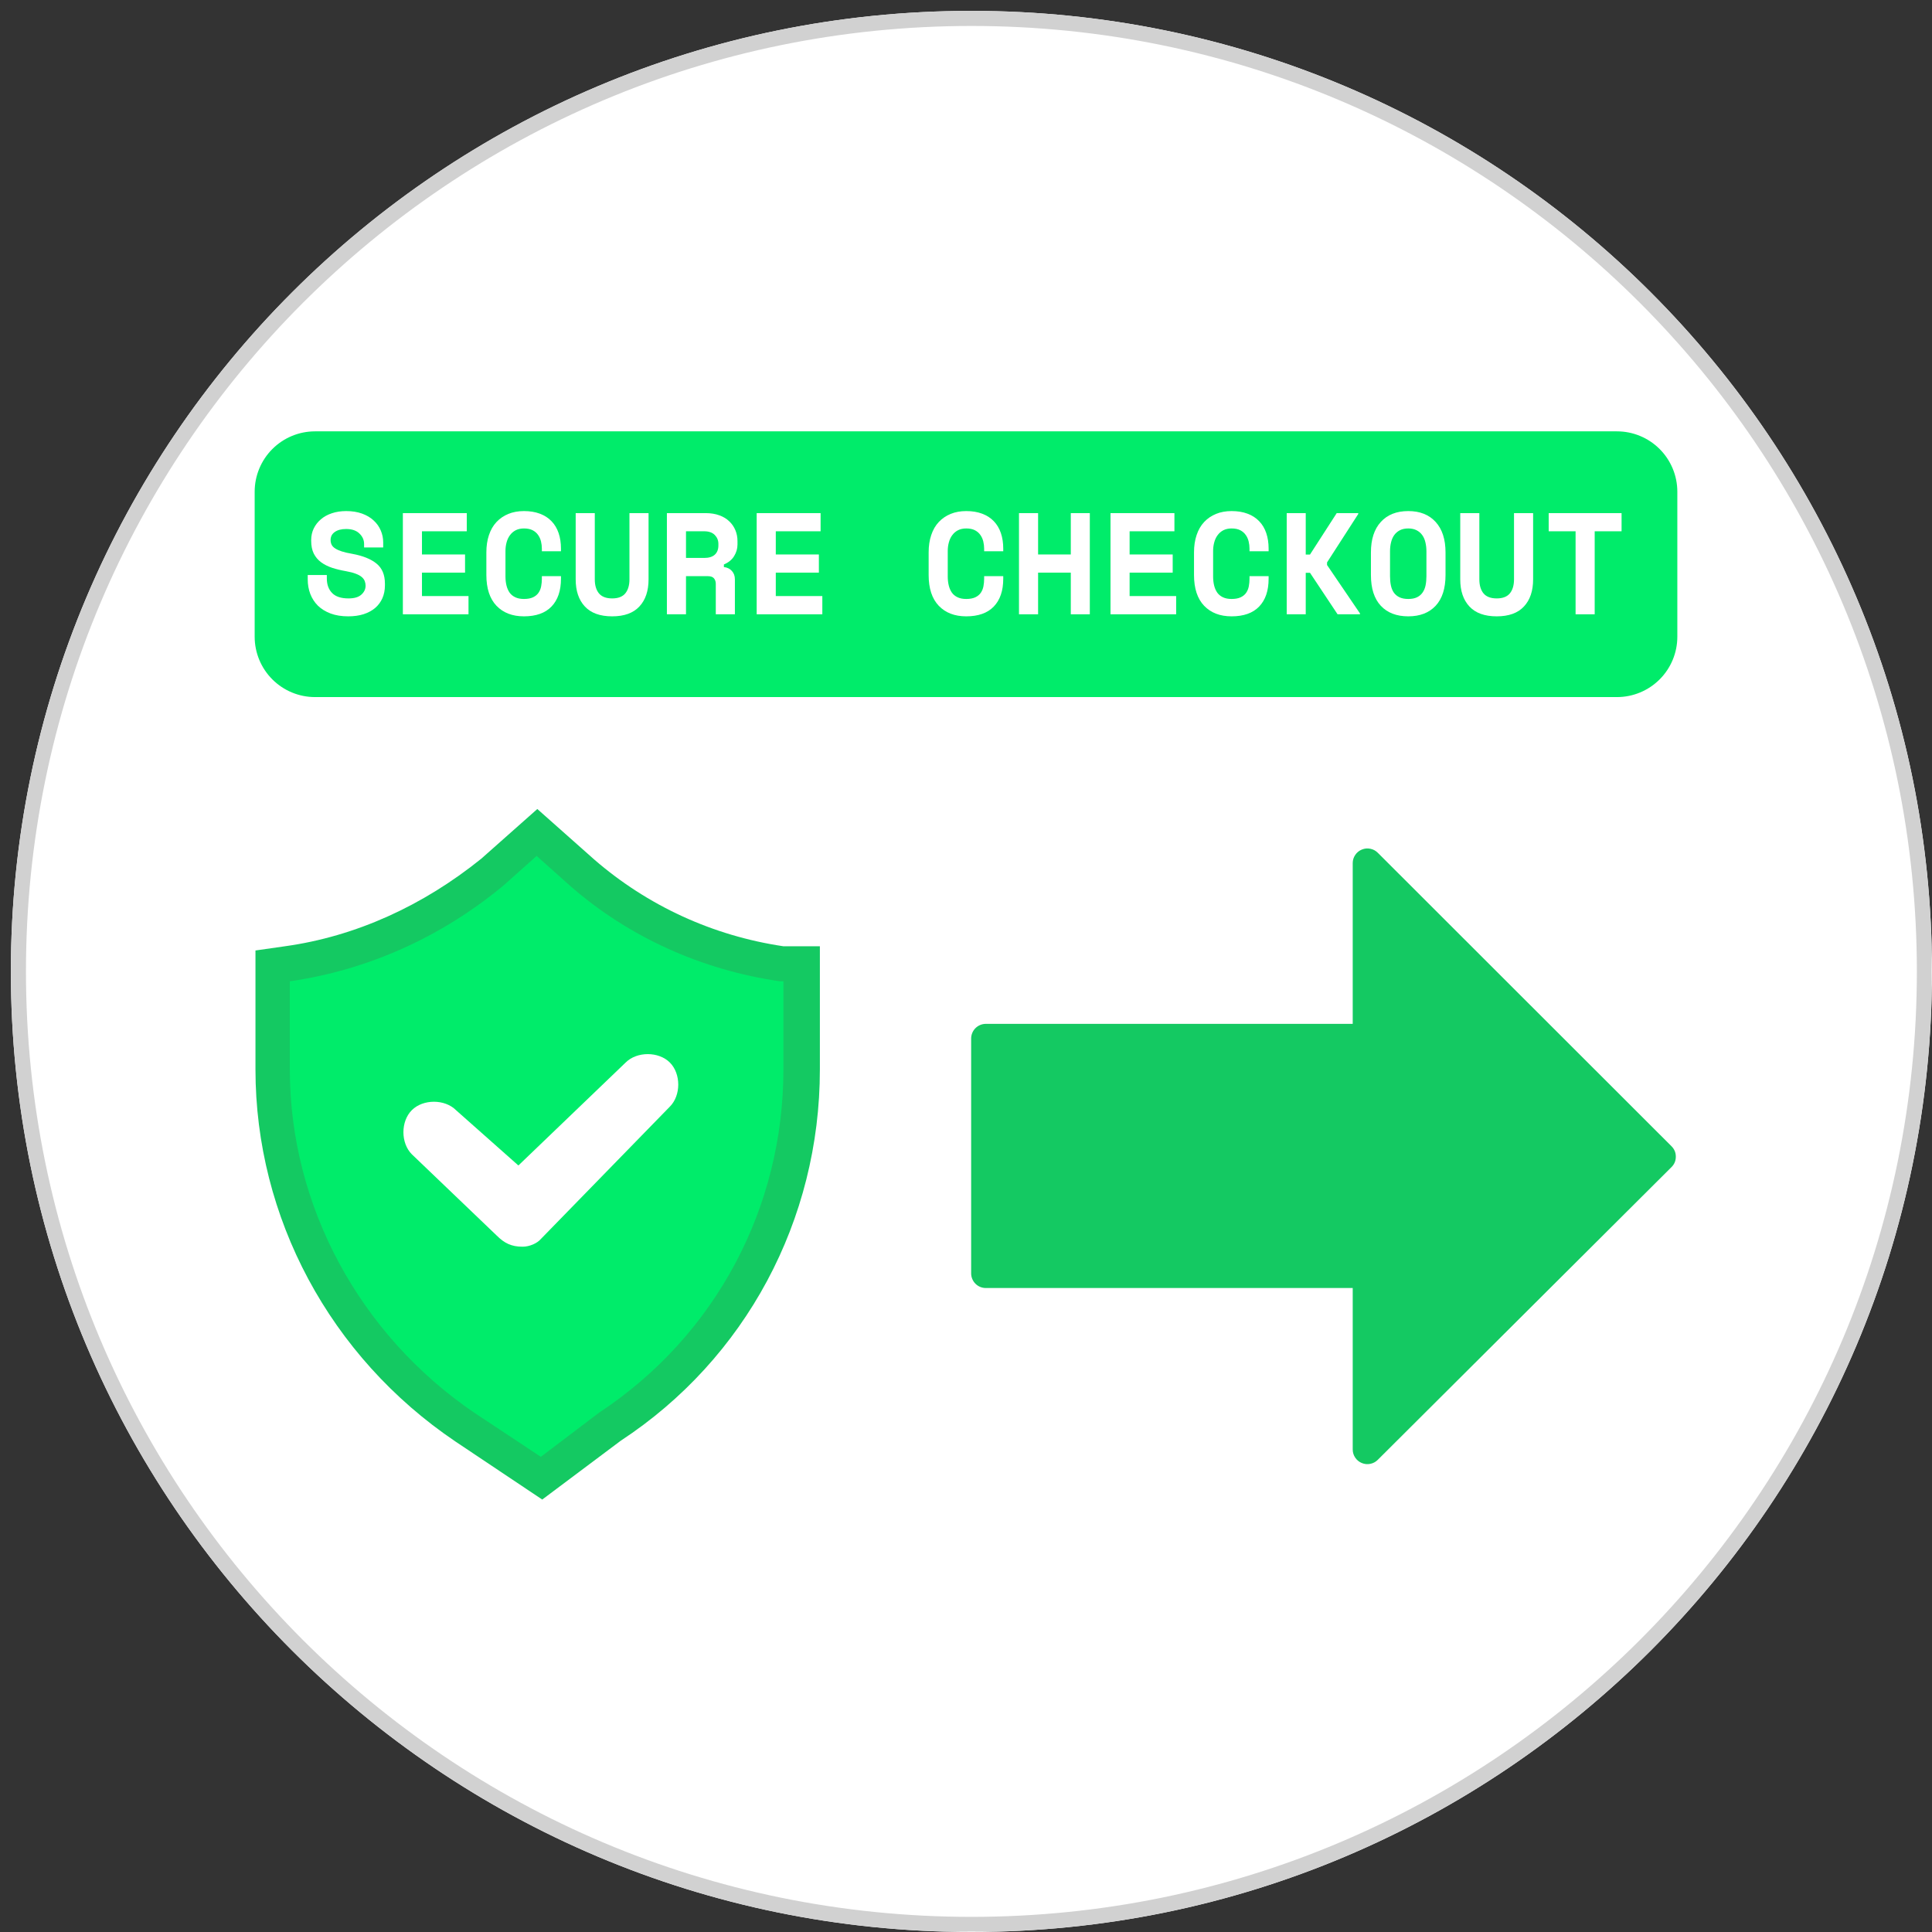
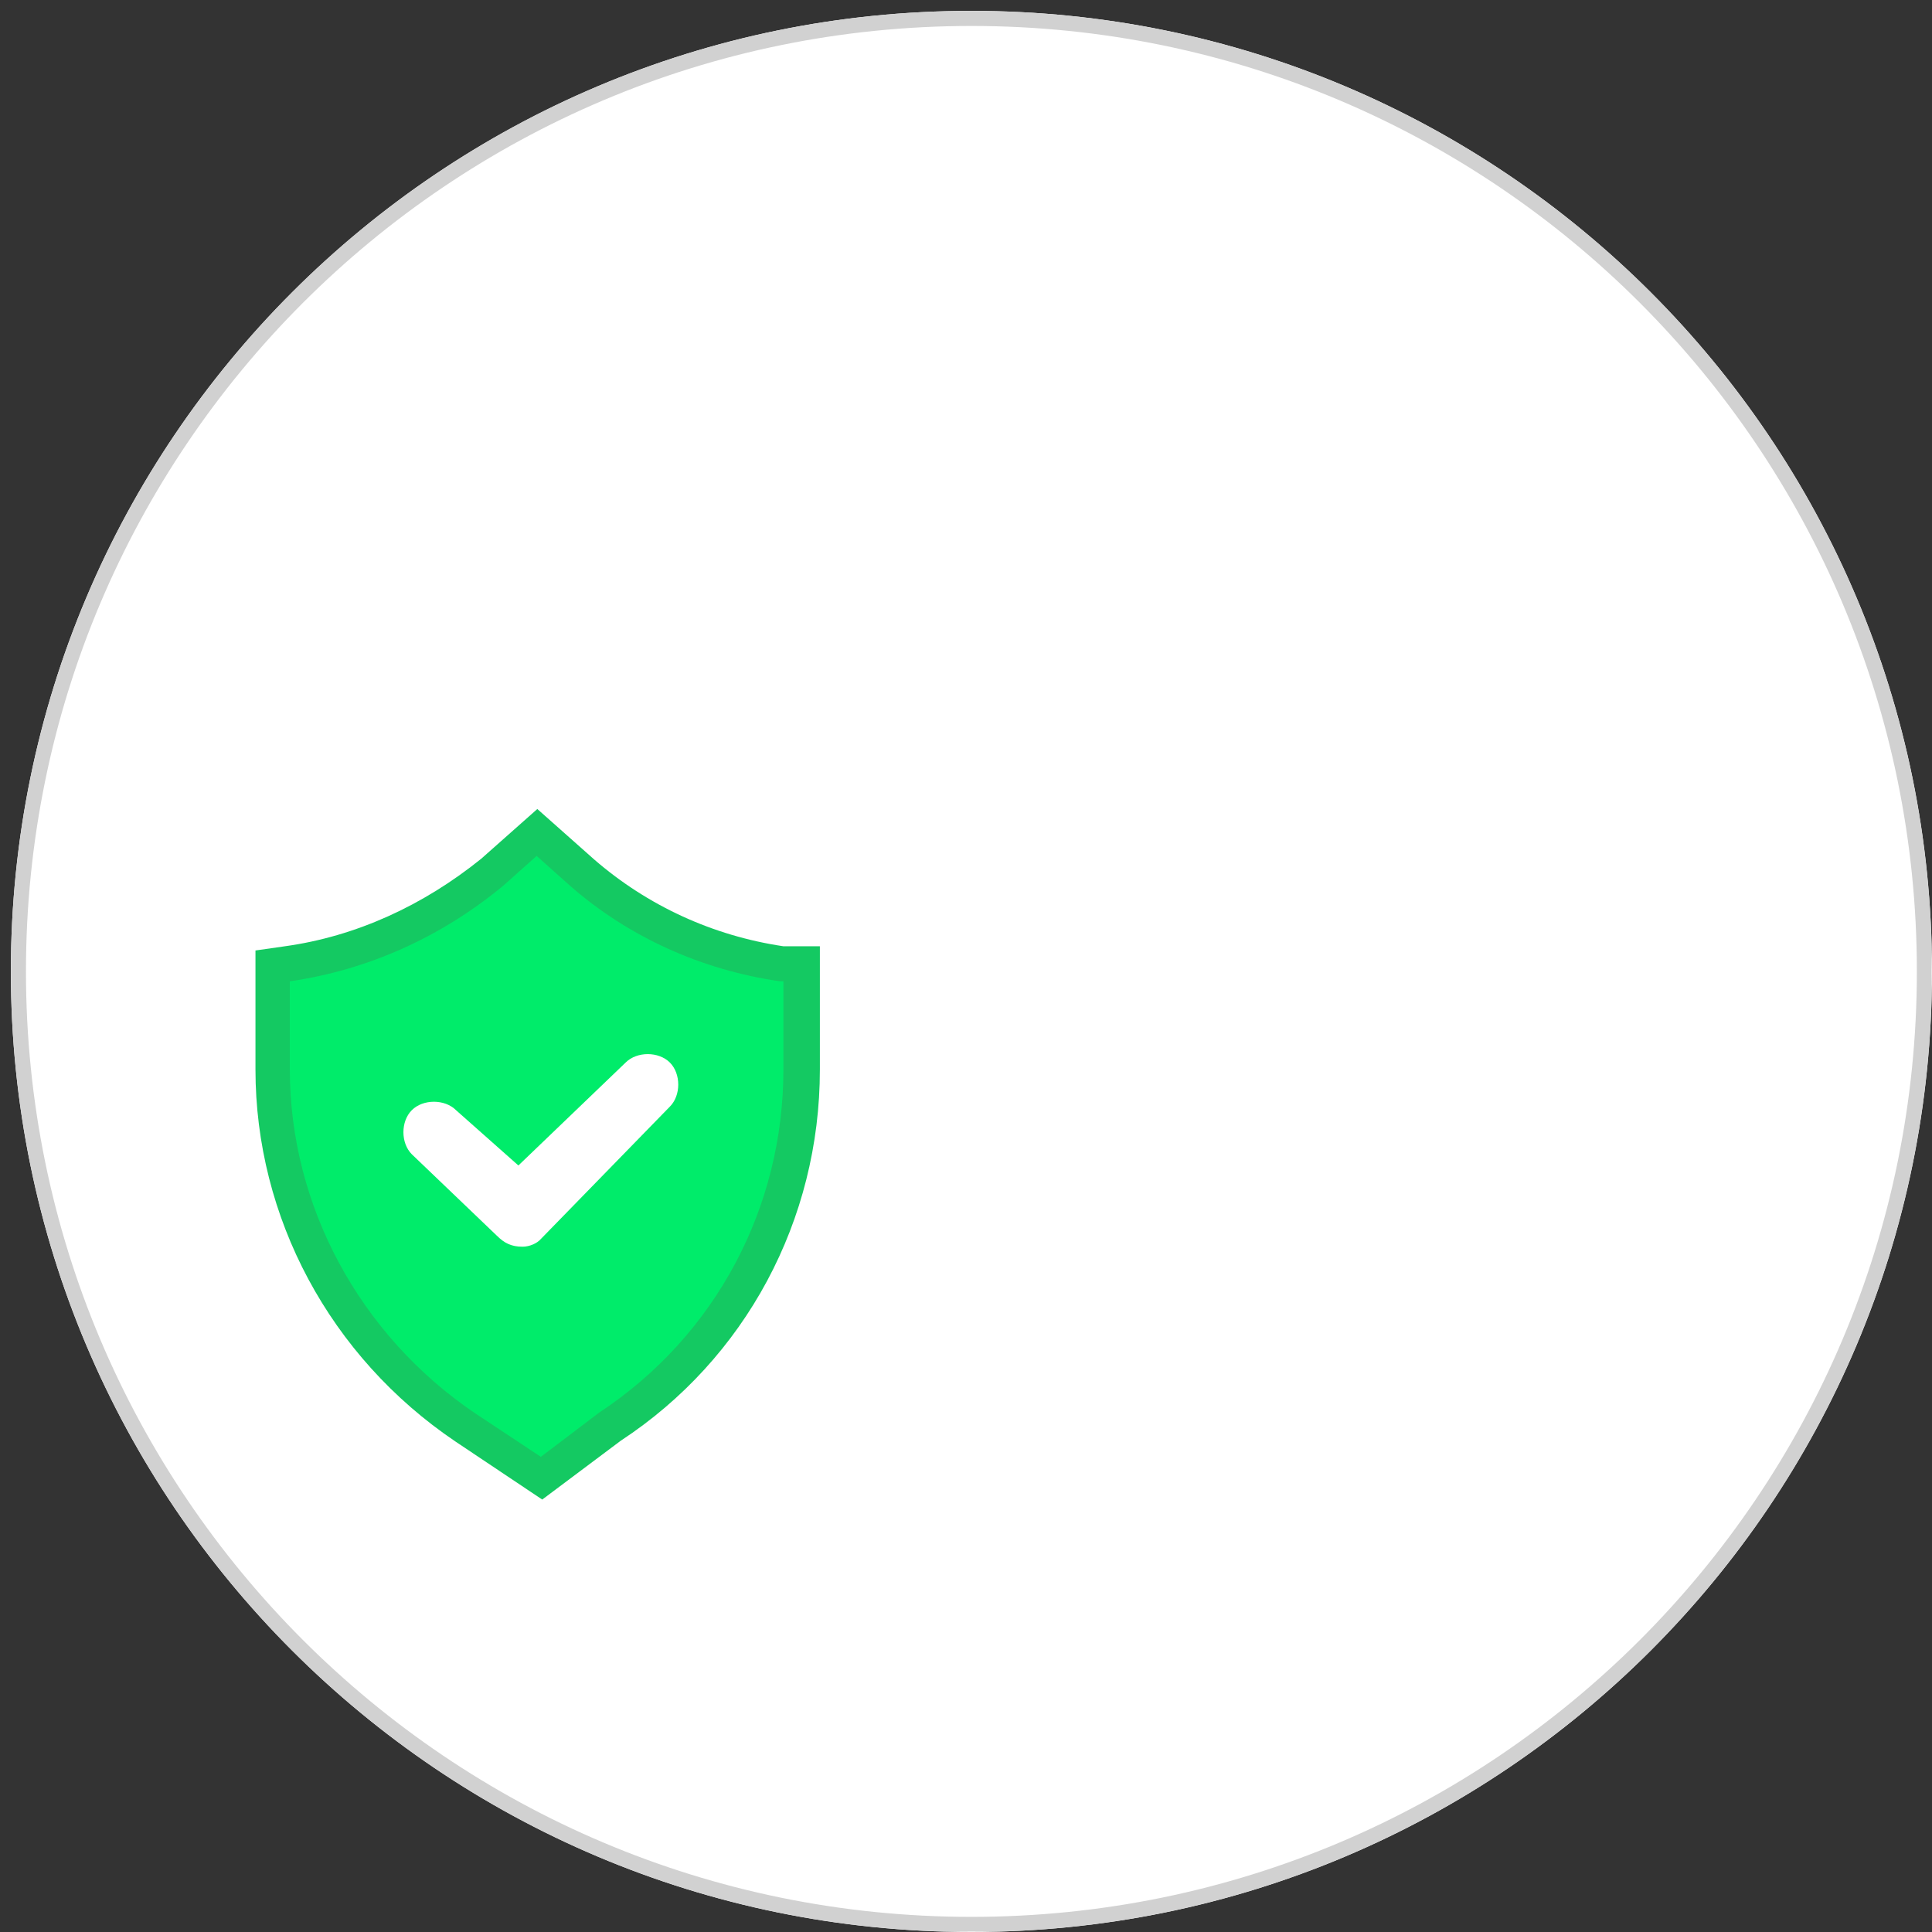
<svg xmlns="http://www.w3.org/2000/svg" width="512" zoomAndPan="magnify" viewBox="0 0 384 384" height="512" preserveAspectRatio="xMidYMid meet">
  <rect x="0" y="0" width="384" height="384" fill="#333333" stroke="none" />
  <defs>
    <g />
    <clipPath id="c359122afa">
      <path d="M 2.16 2.16 L 384 2.16 L 384 384 L 2.16 384 Z M 2.16 2.16 " clip-rule="nonzero" />
    </clipPath>
    <clipPath id="927f10a090">
      <path d="M 193.078 2.16 C 87.637 2.16 2.16 87.637 2.16 193.078 C 2.16 298.523 87.637 384 193.078 384 C 298.523 384 384 298.523 384 193.078 C 384 87.637 298.523 2.16 193.078 2.16 Z M 193.078 2.16 " clip-rule="nonzero" />
    </clipPath>
    <clipPath id="71080c7d7e">
      <path d="M 0.16 0.16 L 382 0.16 L 382 382 L 0.16 382 Z M 0.16 0.16 " clip-rule="nonzero" />
    </clipPath>
    <clipPath id="8298aecaa4">
      <path d="M 191.078 0.16 C 85.637 0.16 0.16 85.637 0.16 191.078 C 0.16 296.523 85.637 382 191.078 382 C 296.523 382 382 296.523 382 191.078 C 382 85.637 296.523 0.16 191.078 0.16 Z M 191.078 0.16 " clip-rule="nonzero" />
    </clipPath>
    <clipPath id="cdff978647">
      <rect x="0" width="382" y="0" height="382" />
    </clipPath>
    <clipPath id="d15a92f052">
      <path d="M 2.16 2.16 L 383.91 2.16 L 383.91 383.91 L 2.16 383.91 Z M 2.16 2.16 " clip-rule="nonzero" />
    </clipPath>
    <clipPath id="75a7c3cce3">
      <path d="M 193.074 2.16 C 87.637 2.16 2.16 87.637 2.16 193.074 C 2.16 298.516 87.637 383.992 193.074 383.992 C 298.516 383.992 383.992 298.516 383.992 193.074 C 383.992 87.637 298.516 2.16 193.074 2.16 Z M 193.074 2.16 " clip-rule="nonzero" />
    </clipPath>
    <clipPath id="d2dc2ddf42">
-       <path d="M 193 168.074 L 333.688 168.074 L 333.688 291.074 L 193 291.074 Z M 193 168.074 " clip-rule="nonzero" />
-     </clipPath>
+       </clipPath>
    <clipPath id="39e437726f">
      <path d="M 0.617 0.734 L 283.465 0.734 L 283.465 53.551 L 0.617 53.551 Z M 0.617 0.734 " clip-rule="nonzero" />
    </clipPath>
    <clipPath id="3c044f9a59">
      <path d="M 12.617 0.734 L 271.383 0.734 C 274.566 0.734 277.617 2 279.867 4.25 C 282.117 6.5 283.383 9.555 283.383 12.734 L 283.383 41.551 C 283.383 44.734 282.117 47.785 279.867 50.035 C 277.617 52.285 274.566 53.551 271.383 53.551 L 12.617 53.551 C 9.434 53.551 6.383 52.285 4.133 50.035 C 1.883 47.785 0.617 44.734 0.617 41.551 L 0.617 12.734 C 0.617 9.555 1.883 6.5 4.133 4.25 C 6.383 2 9.434 0.734 12.617 0.734 Z M 12.617 0.734 " clip-rule="nonzero" />
    </clipPath>
    <clipPath id="694c209d7f">
      <path d="M 0.617 0.734 L 283.465 0.734 L 283.465 53.551 L 0.617 53.551 Z M 0.617 0.734 " clip-rule="nonzero" />
    </clipPath>
    <clipPath id="5f8533e448">
      <path d="M 12.617 0.734 L 271.383 0.734 C 274.566 0.734 277.617 2 279.867 4.25 C 282.117 6.5 283.383 9.555 283.383 12.734 L 283.383 41.551 C 283.383 44.734 282.117 47.785 279.867 50.035 C 277.617 52.285 274.566 53.551 271.383 53.551 L 12.617 53.551 C 9.434 53.551 6.383 52.285 4.133 50.035 C 1.883 47.785 0.617 44.734 0.617 41.551 L 0.617 12.734 C 0.617 9.555 1.883 6.5 4.133 4.25 C 6.383 2 9.434 0.734 12.617 0.734 Z M 12.617 0.734 " clip-rule="nonzero" />
    </clipPath>
    <clipPath id="a2279f42a3">
      <rect x="0" width="284" y="0" height="54" />
    </clipPath>
    <clipPath id="ed9eca6607">
      <rect x="0" width="265" y="0" height="43" />
    </clipPath>
    <clipPath id="7e443dbba5">
      <rect x="0" width="284" y="0" height="54" />
    </clipPath>
    <clipPath id="11bbaff449">
      <path d="M 50.617 160.797 L 163 160.797 L 163 298.047 L 50.617 298.047 Z M 50.617 160.797 " clip-rule="nonzero" />
    </clipPath>
  </defs>
  <g clip-path="url(#c359122afa)">
    <g clip-path="url(#927f10a090)">
      <g transform="matrix(1, 0, 0, 1, 2, 2)">
        <g clip-path="url(#cdff978647)">
          <g clip-path="url(#71080c7d7e)">
            <g clip-path="url(#8298aecaa4)">
              <path fill="#ffffff" d="M 0.16 0.16 L 382 0.16 L 382 382 L 0.16 382 Z M 0.16 0.16 " fill-opacity="1" fill-rule="nonzero" />
            </g>
          </g>
        </g>
      </g>
    </g>
  </g>
  <g clip-path="url(#d15a92f052)">
    <g clip-path="url(#75a7c3cce3)">
      <path stroke-linecap="butt" transform="matrix(0.75, 0, 0, 0.75, 2.159, 2.159)" fill="none" stroke-linejoin="miter" d="M 254.553 0.001 C 113.97 0.001 0.001 113.97 0.001 254.553 C 0.001 395.142 113.97 509.111 254.553 509.111 C 395.142 509.111 509.111 395.142 509.111 254.553 C 509.111 113.97 395.142 0.001 254.553 0.001 Z M 254.553 0.001 " stroke="#d1d1d1" stroke-width="8" stroke-opacity="1" stroke-miterlimit="4" />
    </g>
  </g>
  <g clip-path="url(#d2dc2ddf42)">
    <path fill="#14c962" d="M 268.863 171.543 L 268.863 203.5 L 195.941 203.5 C 195.555 203.5 195.184 203.574 194.824 203.723 C 194.469 203.871 194.152 204.082 193.879 204.355 C 193.605 204.629 193.395 204.945 193.246 205.301 C 193.098 205.66 193.023 206.031 193.023 206.418 L 193.023 253.09 C 193.023 253.477 193.098 253.848 193.246 254.203 C 193.395 254.562 193.605 254.879 193.879 255.152 C 194.152 255.426 194.469 255.637 194.824 255.785 C 195.184 255.93 195.555 256.004 195.941 256.004 L 268.863 256.004 L 268.863 288.09 C 268.863 288.68 269.027 289.219 269.355 289.711 C 269.684 290.199 270.117 290.559 270.664 290.785 C 271.207 291.012 271.77 291.066 272.348 290.953 C 272.926 290.836 273.422 290.574 273.84 290.156 L 332.227 231.965 C 332.797 231.395 333.082 230.707 333.082 229.898 C 333.086 229.094 332.801 228.406 332.23 227.832 L 273.848 169.496 C 273.43 169.078 272.934 168.812 272.355 168.695 C 271.777 168.578 271.219 168.633 270.672 168.859 C 270.129 169.082 269.691 169.438 269.363 169.926 C 269.031 170.414 268.867 170.953 268.863 171.543 Z M 268.863 171.543 " fill-opacity="1" fill-rule="nonzero" />
  </g>
  <g transform="matrix(1, 0, 0, 1, 50, 85)">
    <g clip-path="url(#7e443dbba5)">
      <g clip-path="url(#39e437726f)">
        <g clip-path="url(#3c044f9a59)">
          <g>
            <g clip-path="url(#a2279f42a3)">
              <g clip-path="url(#694c209d7f)">
                <g clip-path="url(#5f8533e448)">
-                   <path fill="#00ec6a" d="M 0.617 0.734 L 283.465 0.734 L 283.465 53.551 L 0.617 53.551 Z M 0.617 0.734 " fill-opacity="1" fill-rule="nonzero" />
-                 </g>
+                   </g>
              </g>
            </g>
          </g>
        </g>
      </g>
      <g transform="matrix(1, 0, 0, 1, 10, 5)">
        <g clip-path="url(#ed9eca6607)">
          <g fill="#ffffff" fill-opacity="1">
            <g transform="translate(0.132, 32.096)">
              <g>
                <path d="M 12.234 -13.969 C 12.234 -14.77 11.922 -15.469 11.297 -16.062 C 10.68 -16.656 9.805 -16.953 8.672 -16.953 C 7.711 -16.953 6.957 -16.754 6.406 -16.359 C 5.852 -15.973 5.578 -15.441 5.578 -14.766 C 5.578 -14.422 5.645 -14.109 5.781 -13.828 C 5.914 -13.555 6.148 -13.312 6.484 -13.094 C 6.816 -12.875 7.254 -12.676 7.797 -12.5 C 8.348 -12.32 9.047 -12.16 9.891 -12.016 C 11.992 -11.629 13.598 -10.984 14.703 -10.078 C 15.816 -9.18 16.375 -7.852 16.375 -6.094 L 16.375 -5.75 C 16.375 -4.812 16.207 -3.961 15.875 -3.203 C 15.539 -2.441 15.055 -1.789 14.422 -1.25 C 13.785 -0.719 13.02 -0.305 12.125 -0.016 C 11.227 0.266 10.211 0.406 9.078 0.406 C 7.754 0.406 6.586 0.219 5.578 -0.156 C 4.578 -0.531 3.738 -1.047 3.062 -1.703 C 2.395 -2.367 1.891 -3.145 1.547 -4.031 C 1.203 -4.926 1.031 -5.898 1.031 -6.953 L 1.031 -7.812 L 4.828 -7.812 L 4.828 -7.125 C 4.828 -5.914 5.176 -4.953 5.875 -4.234 C 6.57 -3.516 7.66 -3.156 9.141 -3.156 C 10.285 -3.156 11.133 -3.406 11.688 -3.906 C 12.25 -4.406 12.531 -5 12.531 -5.688 C 12.531 -6.008 12.473 -6.316 12.359 -6.609 C 12.242 -6.91 12.039 -7.18 11.75 -7.422 C 11.469 -7.66 11.078 -7.875 10.578 -8.062 C 10.078 -8.258 9.441 -8.426 8.672 -8.562 C 7.66 -8.738 6.734 -8.961 5.891 -9.234 C 5.047 -9.516 4.312 -9.883 3.688 -10.344 C 3.07 -10.801 2.586 -11.375 2.234 -12.062 C 1.891 -12.758 1.719 -13.602 1.719 -14.594 L 1.719 -14.766 C 1.719 -15.586 1.883 -16.348 2.219 -17.047 C 2.562 -17.754 3.035 -18.363 3.641 -18.875 C 4.242 -19.395 4.969 -19.797 5.812 -20.078 C 6.664 -20.367 7.617 -20.516 8.672 -20.516 C 9.859 -20.516 10.91 -20.348 11.828 -20.016 C 12.754 -19.68 13.523 -19.223 14.141 -18.641 C 14.766 -18.066 15.234 -17.406 15.547 -16.656 C 15.867 -15.914 16.031 -15.133 16.031 -14.312 L 16.031 -13.281 L 12.234 -13.281 Z M 12.234 -13.969 " />
              </g>
            </g>
          </g>
          <g fill="#ffffff" fill-opacity="1">
            <g transform="translate(17.713, 32.096)">
              <g>
                <path d="M 2.359 -20.109 L 15.062 -20.109 L 15.062 -16.5 L 6.156 -16.5 L 6.156 -11.891 L 14.719 -11.891 L 14.719 -8.281 L 6.156 -8.281 L 6.156 -3.625 L 15.406 -3.625 L 15.406 0 L 2.359 0 Z M 2.359 -20.109 " />
              </g>
            </g>
          </g>
          <g fill="#ffffff" fill-opacity="1">
            <g transform="translate(35.294, 32.096)">
              <g>
                <path d="M 8.844 -3.047 C 9.57 -3.047 10.172 -3.156 10.641 -3.375 C 11.109 -3.594 11.473 -3.891 11.734 -4.266 C 11.992 -4.641 12.172 -5.07 12.266 -5.562 C 12.359 -6.051 12.406 -6.551 12.406 -7.062 L 12.406 -7.578 L 16.203 -7.578 L 16.203 -7.062 C 16.203 -4.676 15.57 -2.832 14.312 -1.531 C 13.062 -0.238 11.238 0.406 8.844 0.406 C 6.551 0.406 4.734 -0.289 3.391 -1.688 C 2.047 -3.094 1.375 -5.133 1.375 -7.812 L 1.375 -12.297 C 1.375 -13.578 1.547 -14.727 1.891 -15.75 C 2.234 -16.781 2.734 -17.645 3.391 -18.344 C 4.047 -19.039 4.832 -19.578 5.75 -19.953 C 6.664 -20.328 7.695 -20.516 8.844 -20.516 C 10.031 -20.516 11.082 -20.344 12 -20 C 12.926 -19.656 13.703 -19.156 14.328 -18.5 C 14.953 -17.852 15.422 -17.066 15.734 -16.141 C 16.047 -15.223 16.203 -14.191 16.203 -13.047 L 16.203 -12.531 L 12.406 -12.531 L 12.406 -13.047 C 12.406 -13.523 12.348 -14.004 12.234 -14.484 C 12.117 -14.961 11.926 -15.391 11.656 -15.766 C 11.395 -16.148 11.035 -16.461 10.578 -16.703 C 10.117 -16.941 9.539 -17.062 8.844 -17.062 C 8.219 -17.062 7.672 -16.941 7.203 -16.703 C 6.742 -16.461 6.363 -16.133 6.062 -15.719 C 5.758 -15.312 5.535 -14.832 5.391 -14.281 C 5.242 -13.738 5.172 -13.172 5.172 -12.578 L 5.172 -7.531 C 5.172 -6.875 5.238 -6.27 5.375 -5.719 C 5.508 -5.176 5.719 -4.703 6 -4.297 C 6.289 -3.898 6.672 -3.594 7.141 -3.375 C 7.609 -3.156 8.176 -3.047 8.844 -3.047 Z M 8.844 -3.047 " />
              </g>
            </g>
          </g>
          <g fill="#ffffff" fill-opacity="1">
            <g transform="translate(52.875, 32.096)">
              <g>
                <path d="M 16.031 -20.109 L 16.031 -6.953 C 16.031 -4.648 15.422 -2.848 14.203 -1.547 C 12.992 -0.242 11.191 0.406 8.797 0.406 C 6.398 0.406 4.594 -0.242 3.375 -1.547 C 2.156 -2.848 1.547 -4.648 1.547 -6.953 L 1.547 -20.109 L 5.344 -20.109 L 5.344 -6.953 C 5.344 -5.766 5.617 -4.832 6.172 -4.156 C 6.734 -3.488 7.609 -3.156 8.797 -3.156 C 9.984 -3.156 10.852 -3.488 11.406 -4.156 C 11.957 -4.832 12.234 -5.766 12.234 -6.953 L 12.234 -20.109 Z M 16.031 -20.109 " />
              </g>
            </g>
          </g>
          <g fill="#ffffff" fill-opacity="1">
            <g transform="translate(70.457, 32.096)">
              <g>
                <path d="M 15.609 0 L 11.812 0 L 11.812 -6.031 C 11.812 -6.488 11.691 -6.859 11.453 -7.141 C 11.211 -7.43 10.816 -7.578 10.266 -7.578 L 5.891 -7.578 L 5.891 0 L 2.094 0 L 2.094 -20.109 L 9.797 -20.109 C 10.828 -20.109 11.734 -19.961 12.516 -19.672 C 13.305 -19.391 13.961 -18.992 14.484 -18.484 C 15.016 -17.984 15.422 -17.395 15.703 -16.719 C 15.984 -16.051 16.125 -15.332 16.125 -14.562 L 16.125 -13.875 C 16.125 -13.051 15.898 -12.281 15.453 -11.562 C 15.016 -10.844 14.336 -10.289 13.422 -9.906 L 13.422 -9.391 C 14.086 -9.316 14.617 -9.055 15.016 -8.609 C 15.41 -8.172 15.609 -7.617 15.609 -6.953 Z M 5.891 -11.203 L 9.516 -11.203 C 10.43 -11.203 11.129 -11.414 11.609 -11.844 C 12.086 -12.281 12.328 -12.891 12.328 -13.672 L 12.328 -14.016 C 12.328 -14.691 12.086 -15.273 11.609 -15.766 C 11.129 -16.254 10.43 -16.5 9.516 -16.5 L 5.891 -16.5 Z M 5.891 -11.203 " />
              </g>
            </g>
          </g>
          <g fill="#ffffff" fill-opacity="1">
            <g transform="translate(88.038, 32.096)">
              <g>
                <path d="M 2.359 -20.109 L 15.062 -20.109 L 15.062 -16.5 L 6.156 -16.5 L 6.156 -11.891 L 14.719 -11.891 L 14.719 -8.281 L 6.156 -8.281 L 6.156 -3.625 L 15.406 -3.625 L 15.406 0 L 2.359 0 Z M 2.359 -20.109 " />
              </g>
            </g>
          </g>
          <g fill="#ffffff" fill-opacity="1">
            <g transform="translate(105.619, 32.096)">
              <g />
            </g>
          </g>
          <g fill="#ffffff" fill-opacity="1">
            <g transform="translate(123.2, 32.096)">
              <g>
                <path d="M 8.844 -3.047 C 9.57 -3.047 10.172 -3.156 10.641 -3.375 C 11.109 -3.594 11.473 -3.891 11.734 -4.266 C 11.992 -4.641 12.172 -5.07 12.266 -5.562 C 12.359 -6.051 12.406 -6.551 12.406 -7.062 L 12.406 -7.578 L 16.203 -7.578 L 16.203 -7.062 C 16.203 -4.676 15.57 -2.832 14.312 -1.531 C 13.062 -0.238 11.238 0.406 8.844 0.406 C 6.551 0.406 4.734 -0.289 3.391 -1.688 C 2.047 -3.094 1.375 -5.133 1.375 -7.812 L 1.375 -12.297 C 1.375 -13.578 1.547 -14.727 1.891 -15.75 C 2.234 -16.781 2.734 -17.645 3.391 -18.344 C 4.047 -19.039 4.832 -19.578 5.75 -19.953 C 6.664 -20.328 7.695 -20.516 8.844 -20.516 C 10.031 -20.516 11.082 -20.344 12 -20 C 12.926 -19.656 13.703 -19.156 14.328 -18.5 C 14.953 -17.852 15.422 -17.066 15.734 -16.141 C 16.047 -15.223 16.203 -14.191 16.203 -13.047 L 16.203 -12.531 L 12.406 -12.531 L 12.406 -13.047 C 12.406 -13.523 12.348 -14.004 12.234 -14.484 C 12.117 -14.961 11.926 -15.391 11.656 -15.766 C 11.395 -16.148 11.035 -16.461 10.578 -16.703 C 10.117 -16.941 9.539 -17.062 8.844 -17.062 C 8.219 -17.062 7.672 -16.941 7.203 -16.703 C 6.742 -16.461 6.363 -16.133 6.062 -15.719 C 5.758 -15.312 5.535 -14.832 5.391 -14.281 C 5.242 -13.738 5.172 -13.172 5.172 -12.578 L 5.172 -7.531 C 5.172 -6.875 5.238 -6.27 5.375 -5.719 C 5.508 -5.176 5.719 -4.703 6 -4.297 C 6.289 -3.898 6.672 -3.594 7.141 -3.375 C 7.609 -3.156 8.176 -3.047 8.844 -3.047 Z M 8.844 -3.047 " />
              </g>
            </g>
          </g>
          <g fill="#ffffff" fill-opacity="1">
            <g transform="translate(140.782, 32.096)">
              <g>
                <path d="M 1.75 -20.109 L 5.547 -20.109 L 5.547 -11.891 L 12.047 -11.891 L 12.047 -20.109 L 15.828 -20.109 L 15.828 0 L 12.047 0 L 12.047 -8.281 L 5.547 -8.281 L 5.547 0 L 1.75 0 Z M 1.75 -20.109 " />
              </g>
            </g>
          </g>
          <g fill="#ffffff" fill-opacity="1">
            <g transform="translate(158.363, 32.096)">
              <g>
                <path d="M 2.359 -20.109 L 15.062 -20.109 L 15.062 -16.5 L 6.156 -16.5 L 6.156 -11.891 L 14.719 -11.891 L 14.719 -8.281 L 6.156 -8.281 L 6.156 -3.625 L 15.406 -3.625 L 15.406 0 L 2.359 0 Z M 2.359 -20.109 " />
              </g>
            </g>
          </g>
          <g fill="#ffffff" fill-opacity="1">
            <g transform="translate(175.944, 32.096)">
              <g>
                <path d="M 8.844 -3.047 C 9.57 -3.047 10.172 -3.156 10.641 -3.375 C 11.109 -3.594 11.473 -3.891 11.734 -4.266 C 11.992 -4.641 12.172 -5.07 12.266 -5.562 C 12.359 -6.051 12.406 -6.551 12.406 -7.062 L 12.406 -7.578 L 16.203 -7.578 L 16.203 -7.062 C 16.203 -4.676 15.57 -2.832 14.312 -1.531 C 13.062 -0.238 11.238 0.406 8.844 0.406 C 6.551 0.406 4.734 -0.289 3.391 -1.688 C 2.047 -3.094 1.375 -5.133 1.375 -7.812 L 1.375 -12.297 C 1.375 -13.578 1.547 -14.727 1.891 -15.75 C 2.234 -16.781 2.734 -17.645 3.391 -18.344 C 4.047 -19.039 4.832 -19.578 5.75 -19.953 C 6.664 -20.328 7.695 -20.516 8.844 -20.516 C 10.031 -20.516 11.082 -20.344 12 -20 C 12.926 -19.656 13.703 -19.156 14.328 -18.5 C 14.953 -17.852 15.422 -17.066 15.734 -16.141 C 16.047 -15.223 16.203 -14.191 16.203 -13.047 L 16.203 -12.531 L 12.406 -12.531 L 12.406 -13.047 C 12.406 -13.523 12.348 -14.004 12.234 -14.484 C 12.117 -14.961 11.926 -15.391 11.656 -15.766 C 11.395 -16.148 11.035 -16.461 10.578 -16.703 C 10.117 -16.941 9.539 -17.062 8.844 -17.062 C 8.219 -17.062 7.672 -16.941 7.203 -16.703 C 6.742 -16.461 6.363 -16.133 6.062 -15.719 C 5.758 -15.312 5.535 -14.832 5.391 -14.281 C 5.242 -13.738 5.172 -13.172 5.172 -12.578 L 5.172 -7.531 C 5.172 -6.875 5.238 -6.27 5.375 -5.719 C 5.508 -5.176 5.719 -4.703 6 -4.297 C 6.289 -3.898 6.672 -3.594 7.141 -3.375 C 7.609 -3.156 8.176 -3.047 8.844 -3.047 Z M 8.844 -3.047 " />
              </g>
            </g>
          </g>
          <g fill="#ffffff" fill-opacity="1">
            <g transform="translate(193.526, 32.096)">
              <g>
                <path d="M 6 0 L 2.219 0 L 2.219 -20.109 L 6 -20.109 L 6 -11.875 L 6.844 -11.875 L 12.156 -20.109 L 16.438 -20.109 L 16.438 -19.938 L 10.234 -10.312 L 10.234 -9.797 L 16.781 -0.172 L 16.781 0 L 12.328 0 L 6.844 -8.25 L 6 -8.25 Z M 6 0 " />
              </g>
            </g>
          </g>
          <g fill="#ffffff" fill-opacity="1">
            <g transform="translate(211.107, 32.096)">
              <g>
                <path d="M 1.375 -12.297 C 1.375 -14.898 2.031 -16.922 3.344 -18.359 C 4.656 -19.797 6.473 -20.516 8.797 -20.516 C 11.109 -20.516 12.922 -19.797 14.234 -18.359 C 15.547 -16.922 16.203 -14.898 16.203 -12.297 L 16.203 -7.812 C 16.203 -5.133 15.547 -3.094 14.234 -1.688 C 12.922 -0.289 11.109 0.406 8.797 0.406 C 6.473 0.406 4.656 -0.289 3.344 -1.688 C 2.031 -3.094 1.375 -5.133 1.375 -7.812 Z M 8.797 -3.047 C 9.484 -3.047 10.055 -3.156 10.516 -3.375 C 10.973 -3.594 11.344 -3.898 11.625 -4.297 C 11.914 -4.703 12.117 -5.18 12.234 -5.734 C 12.348 -6.297 12.406 -6.91 12.406 -7.578 L 12.406 -12.531 C 12.406 -13.156 12.336 -13.742 12.203 -14.297 C 12.078 -14.859 11.867 -15.336 11.578 -15.734 C 11.297 -16.141 10.922 -16.461 10.453 -16.703 C 9.992 -16.941 9.441 -17.062 8.797 -17.062 C 8.141 -17.062 7.582 -16.941 7.125 -16.703 C 6.664 -16.461 6.289 -16.141 6 -15.734 C 5.719 -15.336 5.508 -14.859 5.375 -14.297 C 5.238 -13.742 5.172 -13.156 5.172 -12.531 L 5.172 -7.578 C 5.172 -6.91 5.227 -6.297 5.344 -5.734 C 5.457 -5.18 5.656 -4.703 5.938 -4.297 C 6.227 -3.898 6.602 -3.594 7.062 -3.375 C 7.531 -3.156 8.109 -3.047 8.797 -3.047 Z M 8.797 -3.047 " />
              </g>
            </g>
          </g>
          <g fill="#ffffff" fill-opacity="1">
            <g transform="translate(228.688, 32.096)">
              <g>
                <path d="M 16.031 -20.109 L 16.031 -6.953 C 16.031 -4.648 15.422 -2.848 14.203 -1.547 C 12.992 -0.242 11.191 0.406 8.797 0.406 C 6.398 0.406 4.594 -0.242 3.375 -1.547 C 2.156 -2.848 1.547 -4.648 1.547 -6.953 L 1.547 -20.109 L 5.344 -20.109 L 5.344 -6.953 C 5.344 -5.766 5.617 -4.832 6.172 -4.156 C 6.734 -3.488 7.609 -3.156 8.797 -3.156 C 9.984 -3.156 10.852 -3.488 11.406 -4.156 C 11.957 -4.832 12.234 -5.766 12.234 -6.953 L 12.234 -20.109 Z M 16.031 -20.109 " />
              </g>
            </g>
          </g>
          <g fill="#ffffff" fill-opacity="1">
            <g transform="translate(246.269, 32.096)">
              <g>
                <path d="M 1.547 -20.109 L 16.031 -20.109 L 16.031 -16.5 L 10.688 -16.5 L 10.688 0 L 6.891 0 L 6.891 -16.5 L 1.547 -16.5 Z M 1.547 -20.109 " />
              </g>
            </g>
          </g>
        </g>
      </g>
    </g>
  </g>
  <path fill="#00ec6a" d="M 107.496 289.555 L 94.258 280.785 C 71.543 265.332 57.605 239.723 57.605 212.578 L 57.605 195.039 C 73.074 192.812 87.707 186.27 100.109 175.969 L 106.66 170.121 L 113.207 175.969 C 124.914 186.27 139.547 192.812 155.016 195.039 L 155.711 195.039 L 155.711 212.578 C 155.711 239.723 142.473 265.332 119.062 280.785 Z M 107.496 289.555 " fill-opacity="1" fill-rule="nonzero" />
  <g clip-path="url(#11bbaff449)">
    <path fill="#14c962" d="M 90.492 286.492 C 65.551 269.648 50.777 241.949 50.777 212.578 L 50.777 188.914 L 56.629 188.078 C 70.707 186.129 84.082 180.004 95.648 170.68 L 106.797 160.797 L 118.086 170.816 C 128.676 180.004 141.637 185.988 155.711 188.078 L 162.957 188.078 L 162.957 212.578 C 162.957 242.504 148.188 270.066 123.383 286.352 L 107.773 298.047 Z M 90.492 286.492 " fill-opacity="1" fill-rule="nonzero" />
  </g>
  <path fill="#00ec6a" d="M 107.496 289.555 L 94.258 280.785 C 71.543 265.332 57.605 239.723 57.605 212.578 L 57.605 195.039 C 73.074 192.812 87.707 186.27 100.109 175.969 L 106.66 170.121 L 113.207 175.969 C 124.914 186.27 139.547 192.812 155.016 195.039 L 155.711 195.039 L 155.711 212.578 C 155.711 239.723 142.473 265.332 119.062 280.785 Z M 107.496 289.555 " fill-opacity="1" fill-rule="nonzero" />
  <path fill="#ffffff" d="M 103.871 247.793 C 103.871 247.793 103.176 247.793 103.871 247.793 C 101.641 247.793 100.25 247.098 98.715 245.566 L 81.855 229.422 C 79.625 227.191 79.625 222.879 81.855 220.652 C 84.082 218.422 88.402 218.422 90.633 220.652 L 103.035 231.648 L 124.355 211.184 C 126.586 208.957 130.906 208.957 133.137 211.184 C 135.367 213.414 135.367 217.727 133.137 219.953 L 107.496 246.262 C 106.797 247.098 105.266 247.793 103.871 247.793 Z M 103.871 247.793 " fill-opacity="1" fill-rule="nonzero" />
</svg>